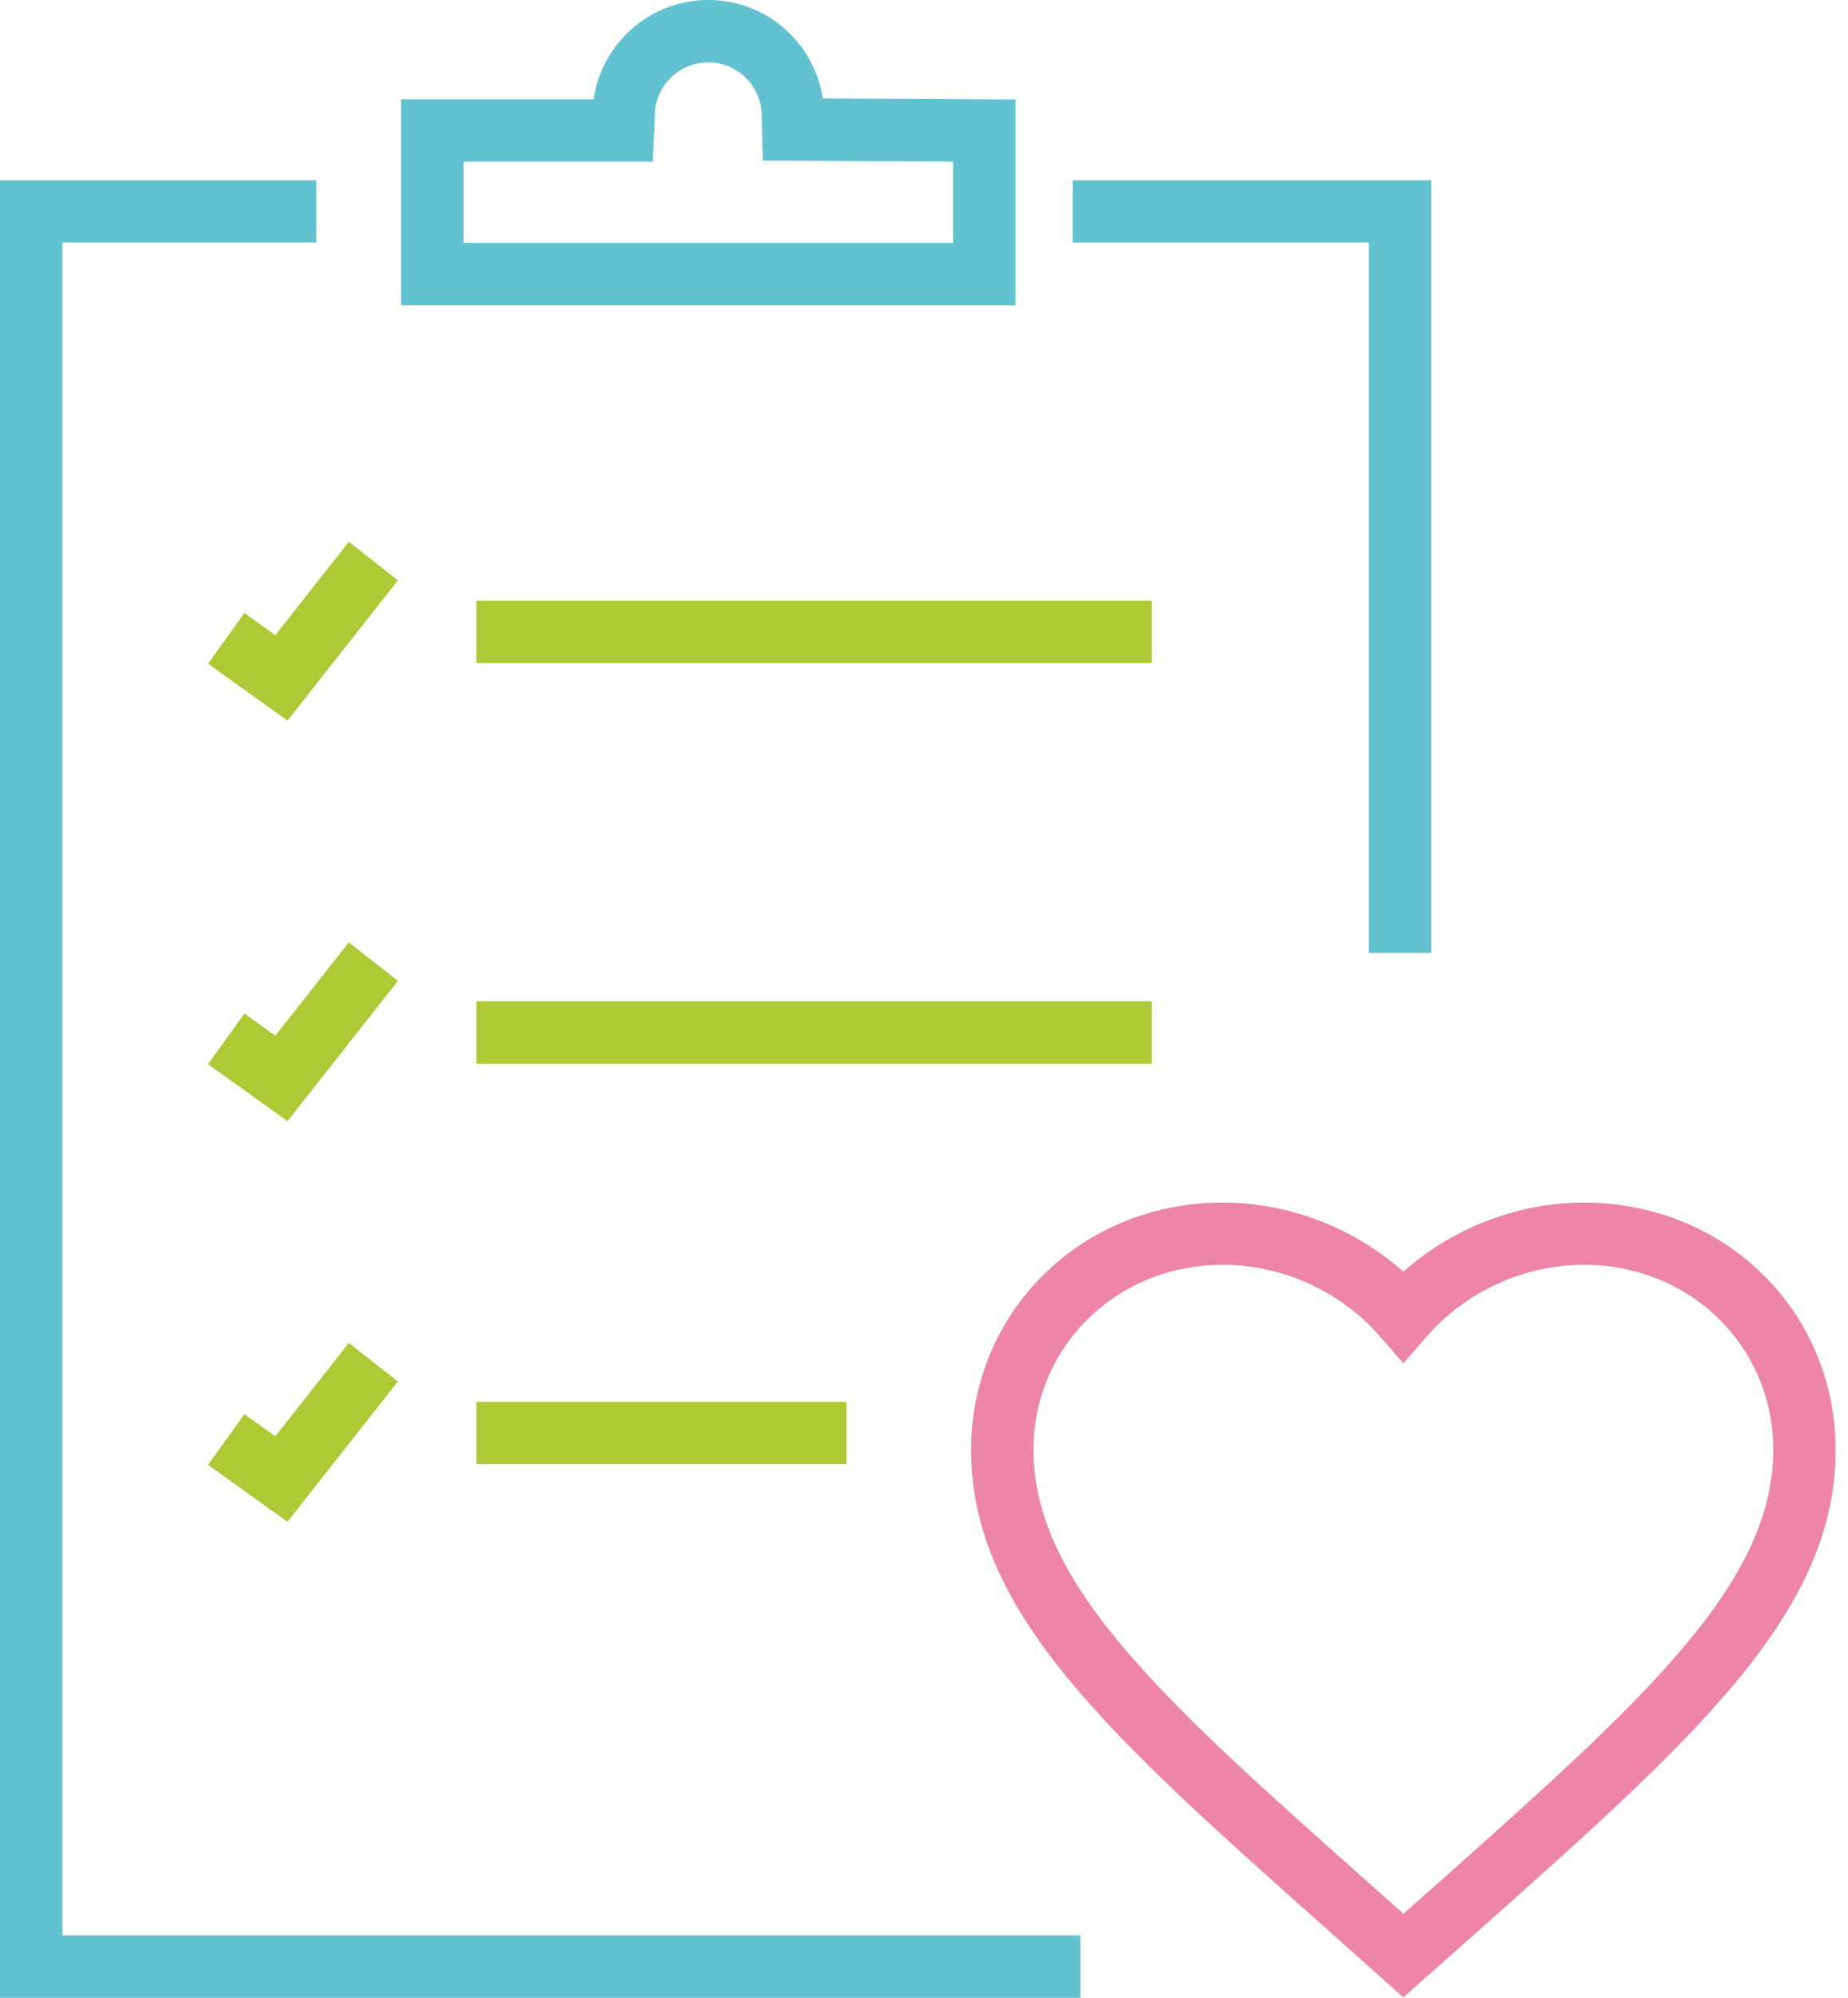
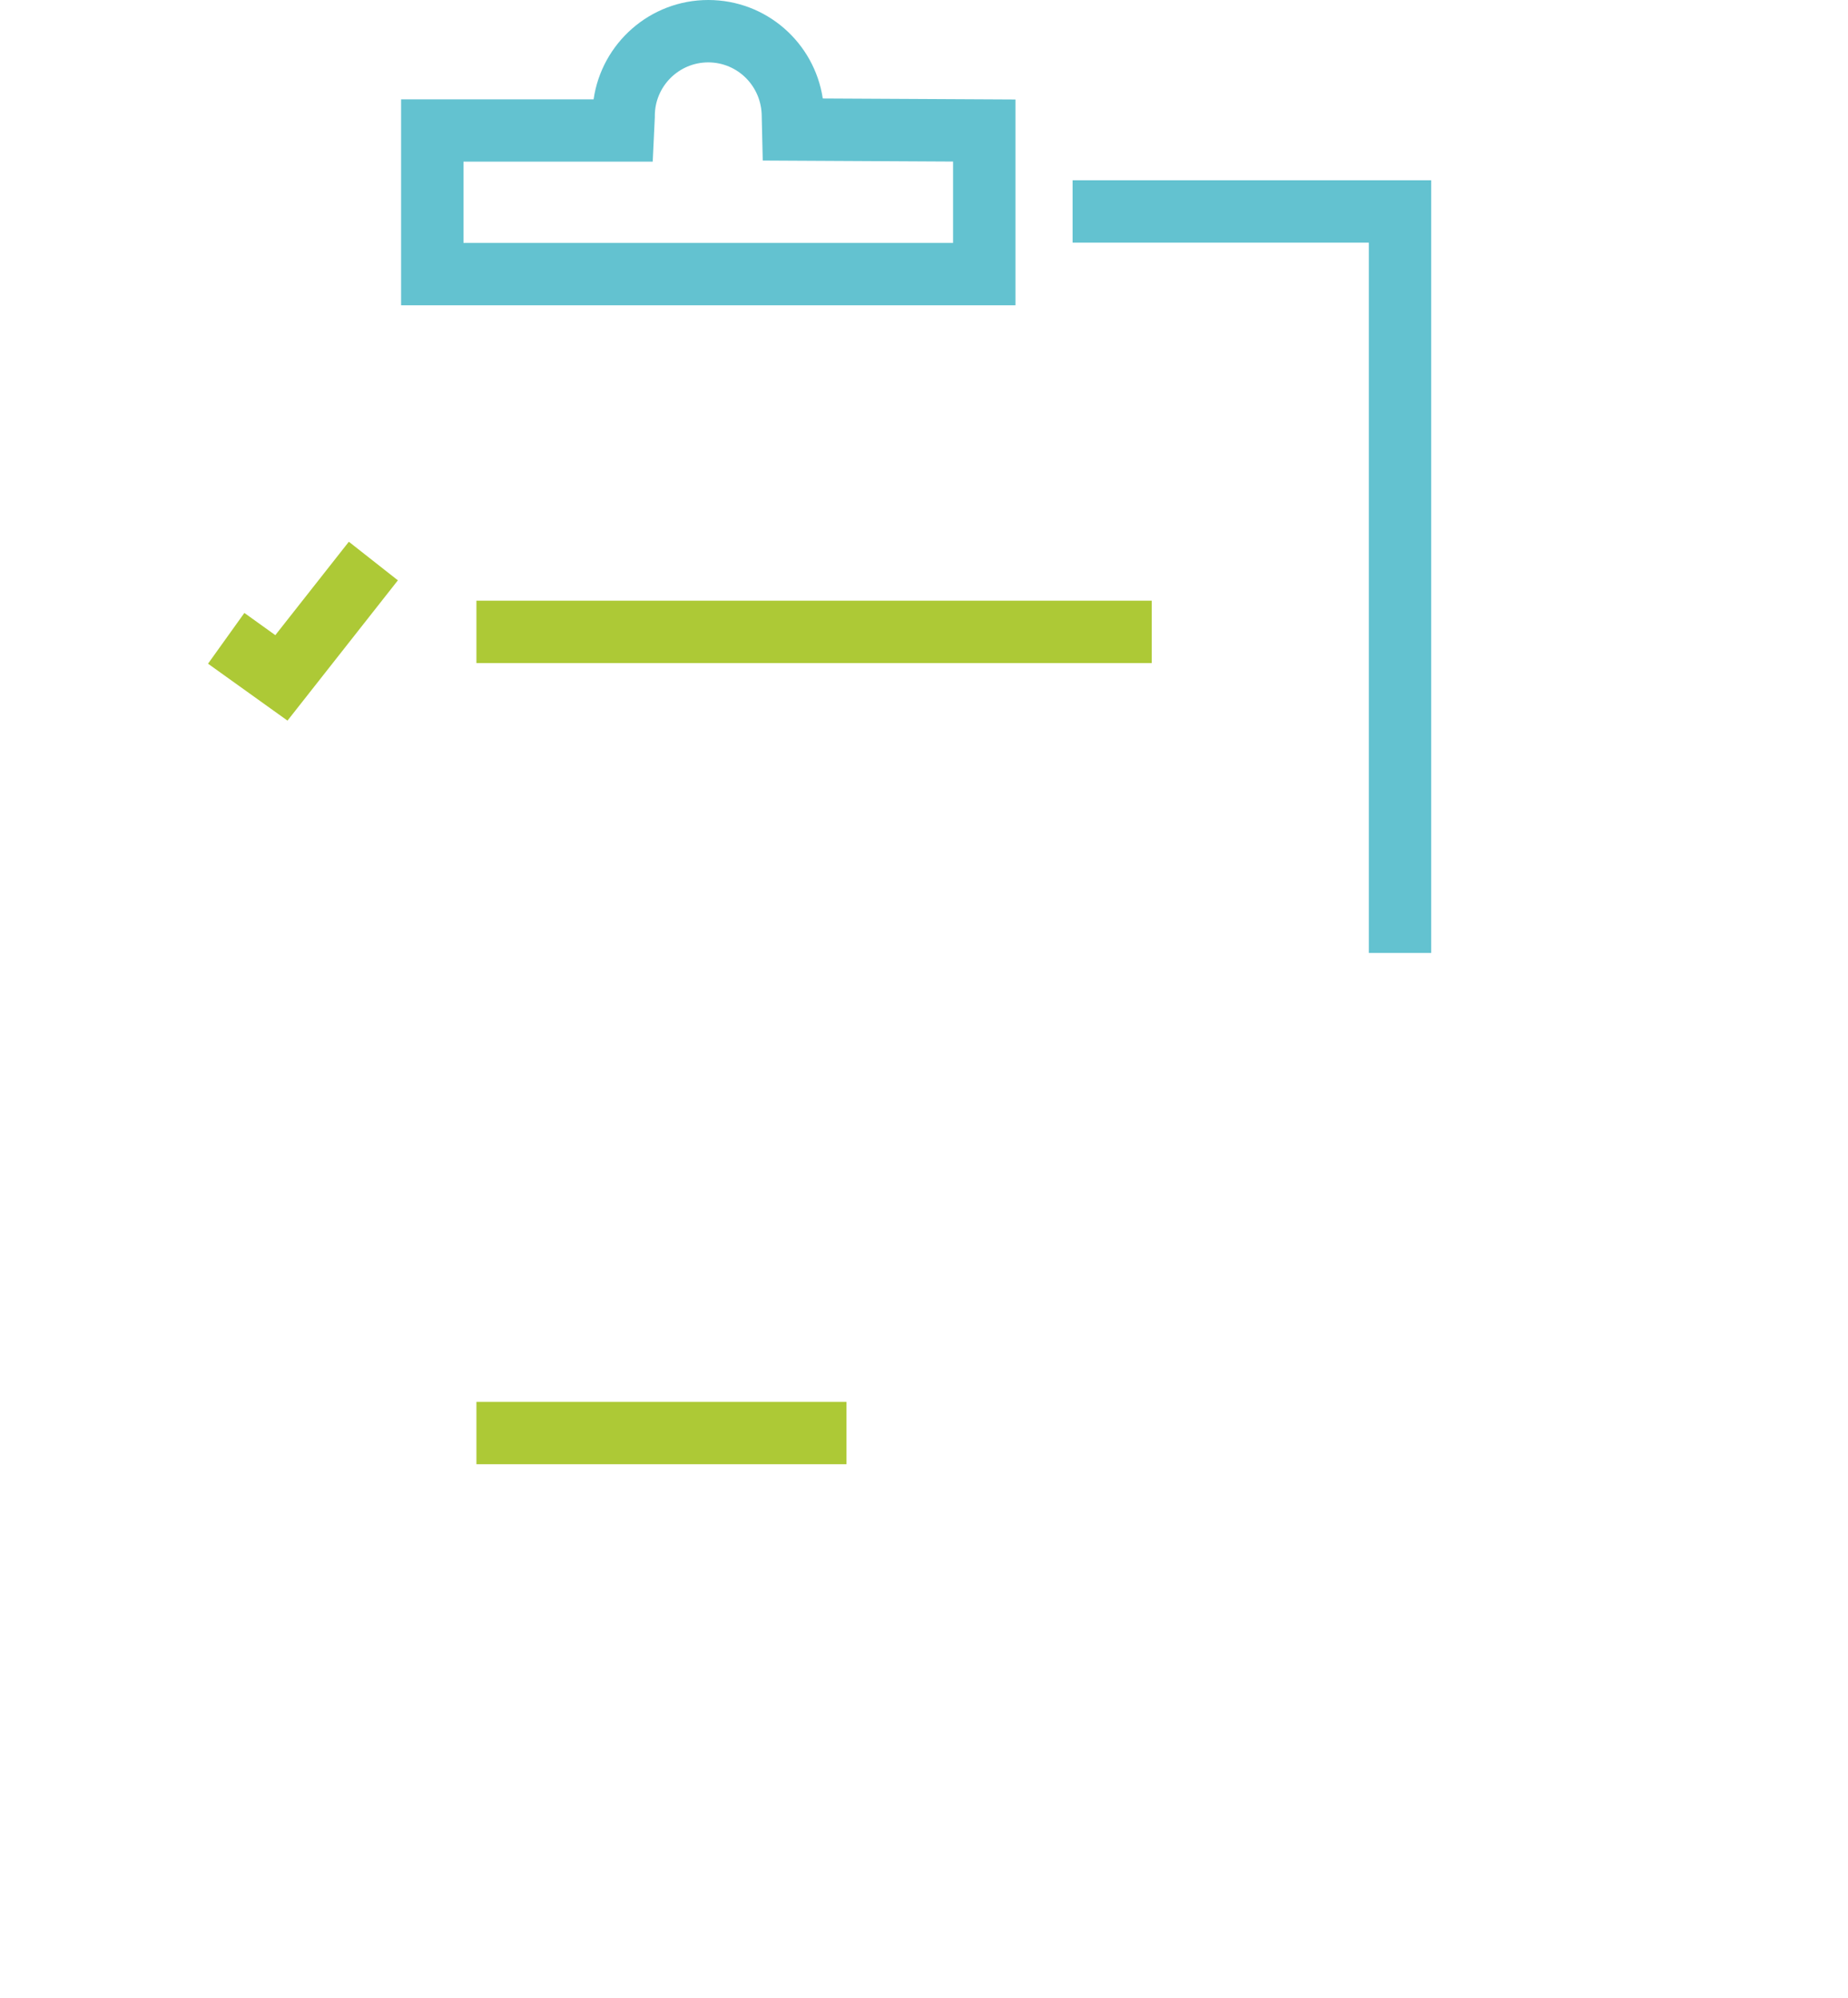
<svg xmlns="http://www.w3.org/2000/svg" width="111" height="120" viewBox="0 0 111 120" fill="none">
  <g id="check up">
    <path id="Vector" d="M85.965 57.241H82.218V14.575H64.426V10.828H85.965V57.241Z" fill="#63C2D0" />
-     <path id="Vector_2" d="M64.894 120H0V10.828H18.996V14.575H3.747V116.253H64.894V120Z" fill="#63C2D0" />
    <path id="Vector_3" d="M17.268 43.285L12.495 39.866L14.678 36.817L16.537 38.152L20.953 32.541L23.899 34.859L17.268 43.285Z" fill="#ADC936" />
    <path id="Vector_4" d="M69.18 36.081H28.616V39.828H69.18V36.081Z" fill="#ADC936" />
-     <path id="Vector_5" d="M17.268 67.344L12.495 63.925L14.678 60.88L16.537 62.211L20.953 56.605L23.899 58.923L17.268 67.344Z" fill="#ADC936" />
-     <path id="Vector_6" d="M69.18 60.145H28.616V63.892H69.18V60.145Z" fill="#ADC936" />
-     <path id="Vector_7" d="M17.268 91.407L12.495 87.989L14.678 84.944L16.537 86.274L20.953 80.664L23.899 82.982L17.268 91.407Z" fill="#ADC936" />
    <path id="Vector_8" d="M50.844 84.204H28.616V87.951H50.844V84.204Z" fill="#ADC936" />
    <path id="Vector_9" d="M60.988 18.336H24.092V5.967H35.655C36.138 2.599 39.041 0 42.54 0C46.039 0 48.914 2.571 49.42 5.915L60.993 5.976V18.331L60.988 18.336ZM27.839 14.589H57.246V9.704L45.814 9.643L45.753 6.997C45.753 5.185 44.31 3.747 42.54 3.747C40.77 3.747 39.332 5.189 39.332 6.955V7.039L39.205 9.709H27.839V14.58V14.589Z" fill="#63C2D0" />
-     <path id="Vector_10" d="M84.289 119.977L79.554 115.747C66.763 104.366 58.328 96.868 58.328 87.103C58.328 78.762 64.969 72.233 73.451 72.233C77.418 72.233 81.343 73.76 84.293 76.387C87.244 73.76 91.169 72.233 95.136 72.233C103.617 72.233 110.258 78.767 110.258 87.103C110.258 96.854 101.852 104.348 89.131 115.686L89.033 115.771L84.289 119.977ZM73.451 75.975C67.072 75.975 62.075 80.86 62.075 87.099C62.075 95.182 70.009 102.24 82.013 112.919L84.298 114.956L86.635 112.881C98.601 102.212 106.512 95.163 106.512 87.094C106.512 80.855 101.514 75.971 95.136 75.971C91.567 75.971 88.045 77.577 85.708 80.265L84.293 81.895L82.879 80.265C80.546 77.577 77.02 75.971 73.451 75.971V75.975Z" fill="#ED85A8" />
  </g>
</svg>